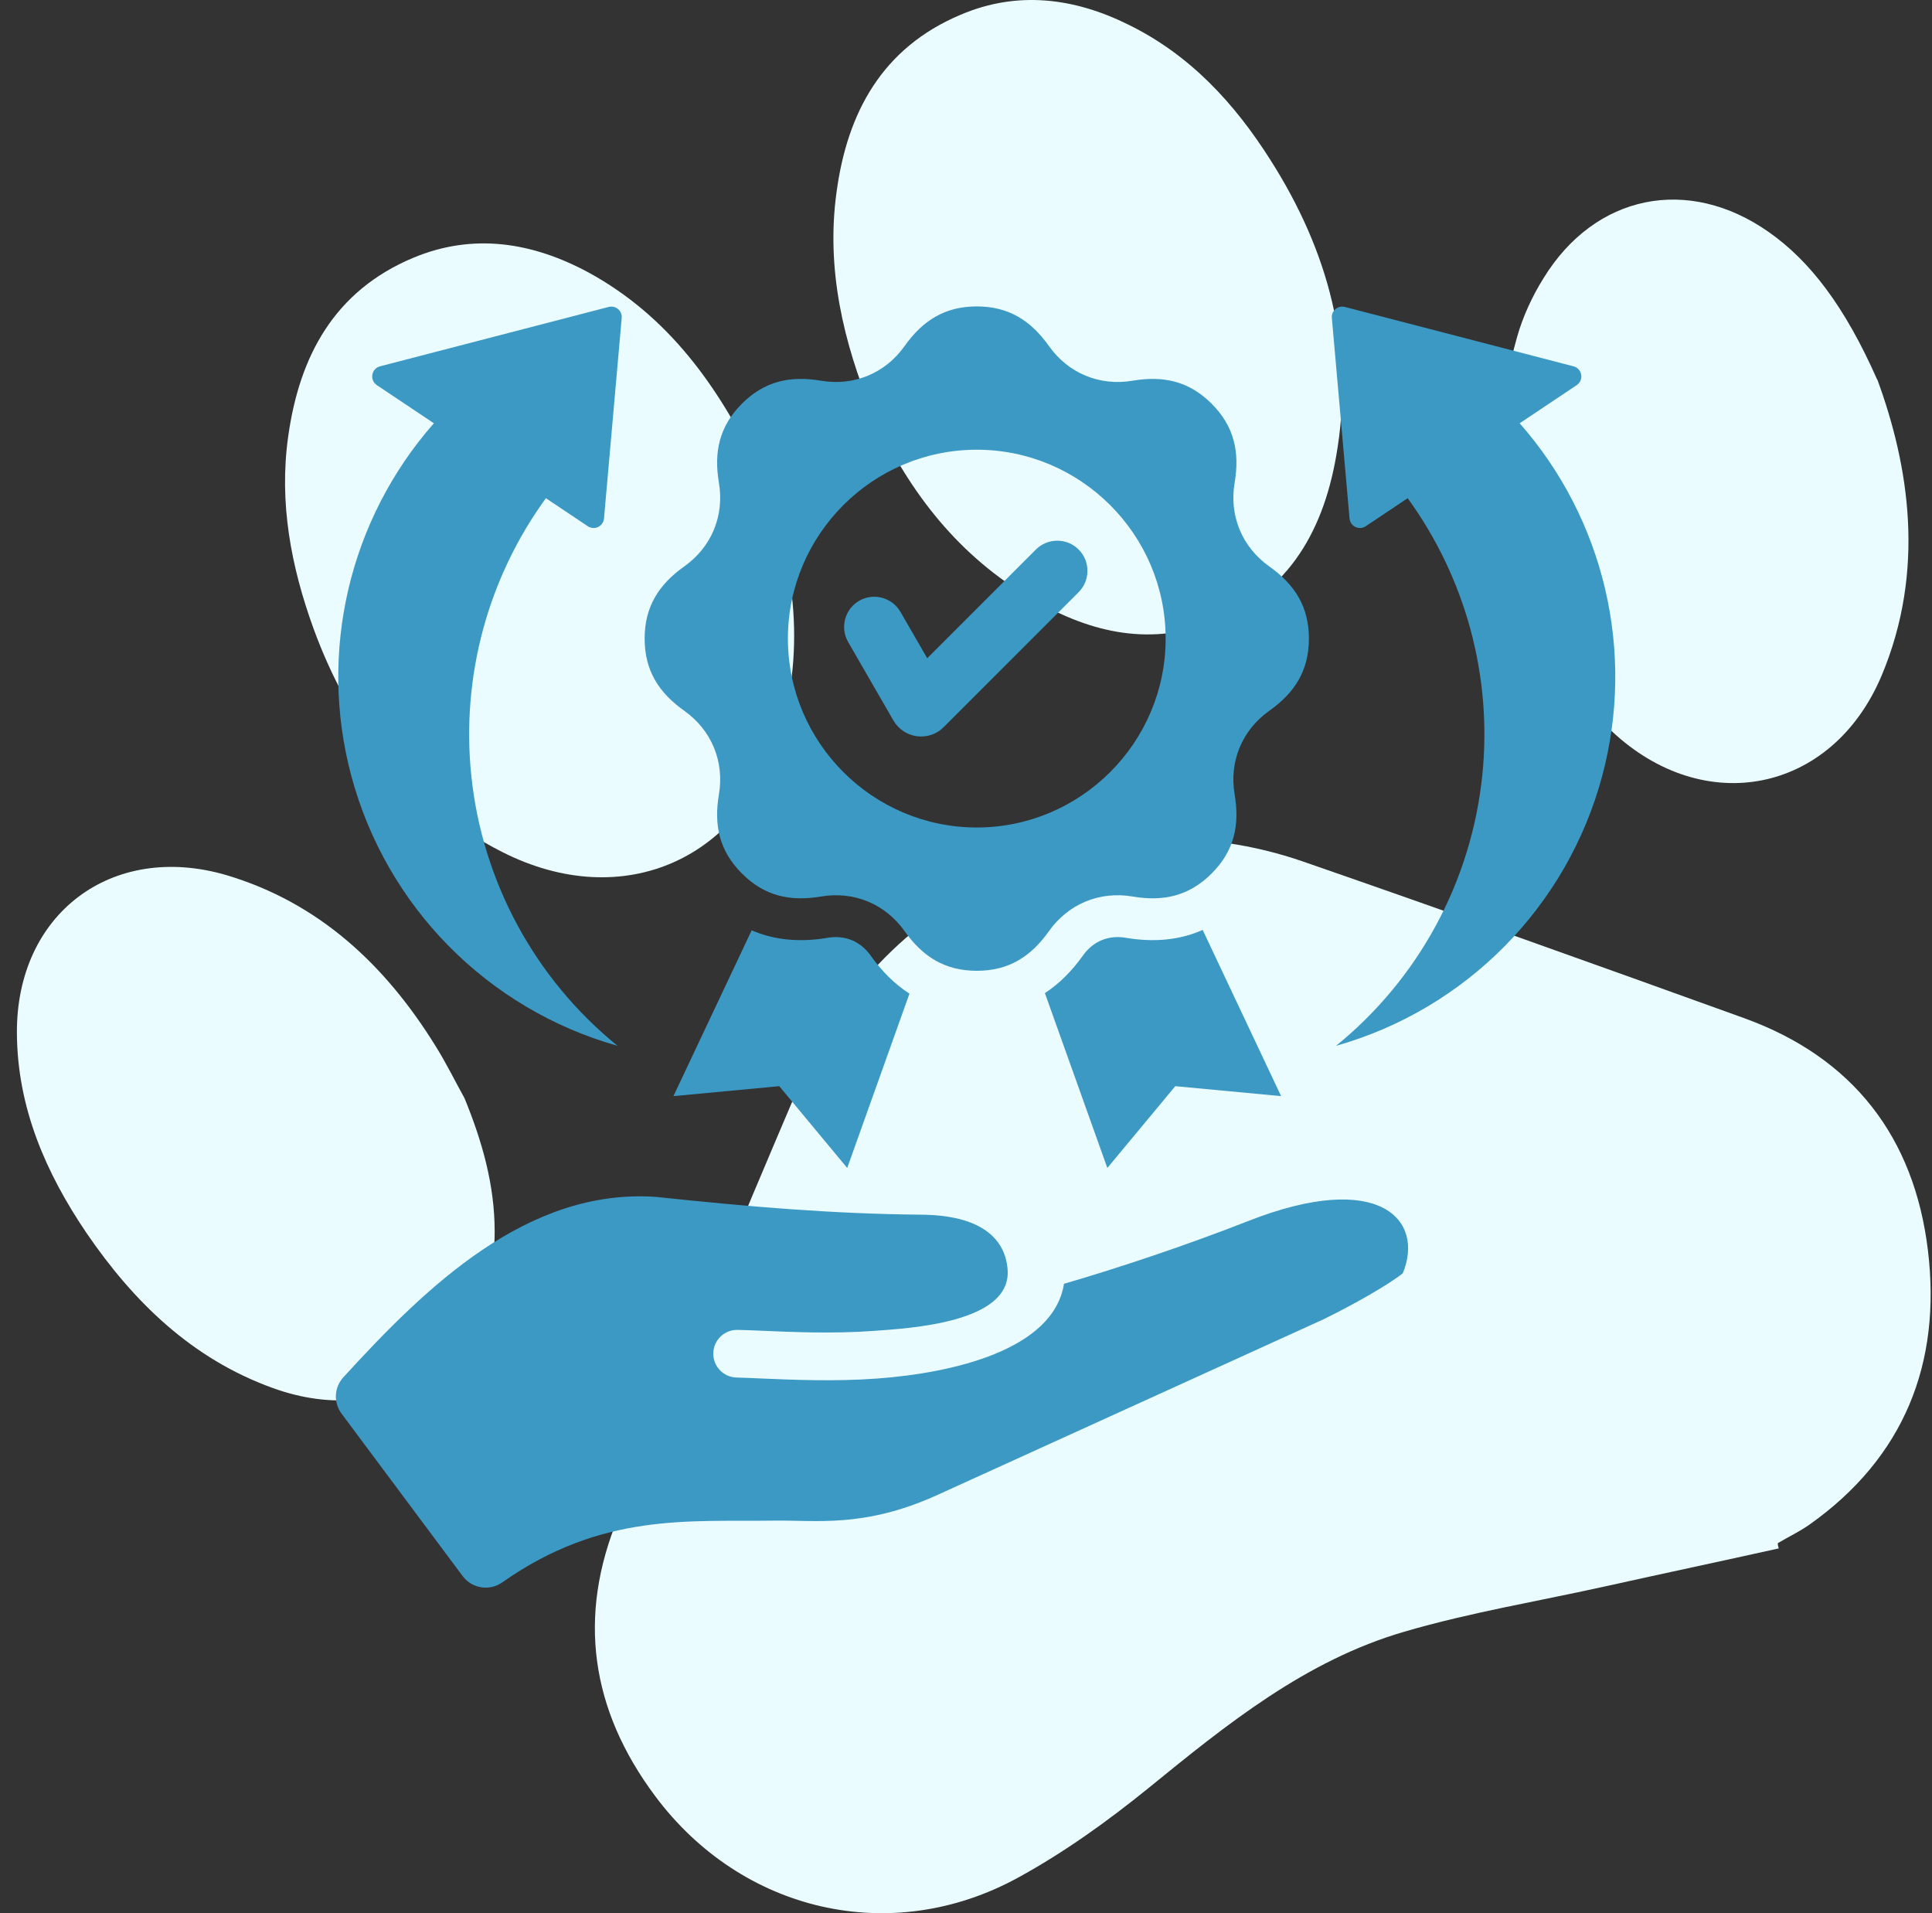
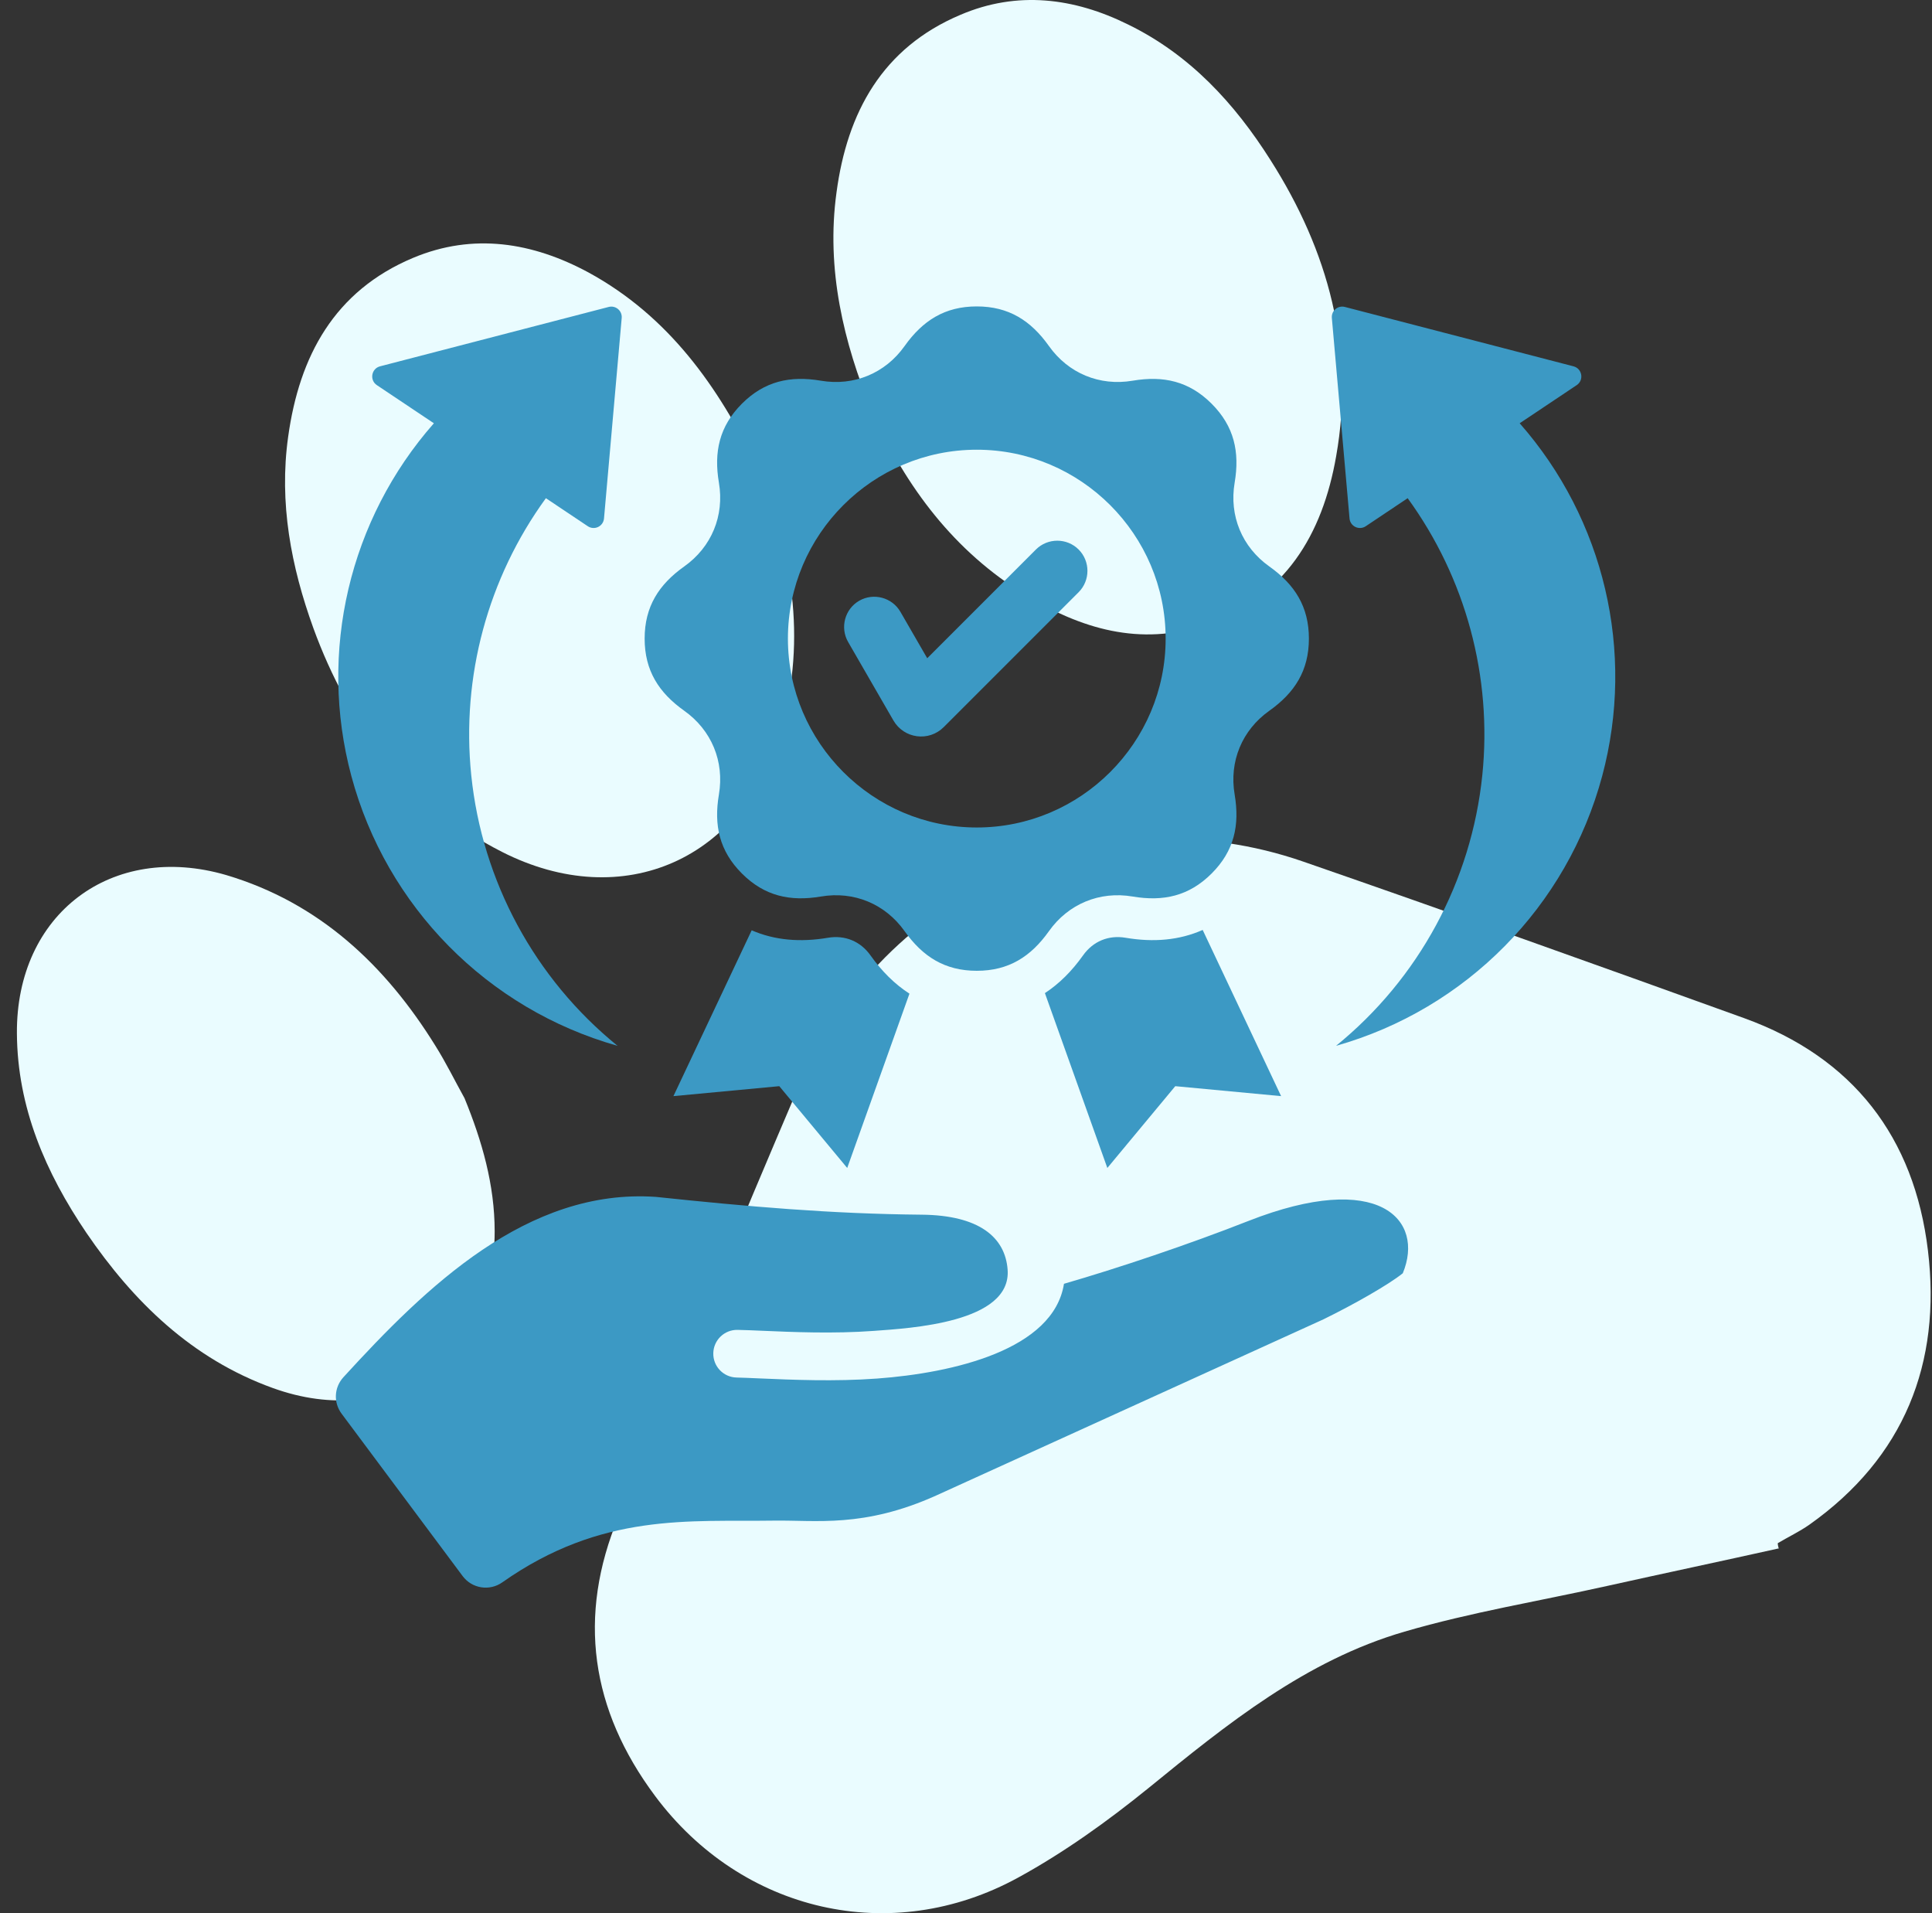
<svg xmlns="http://www.w3.org/2000/svg" fill="none" viewBox="0 0 101 100" height="100" width="101">
  <rect x="0" y="0" width="101" height="100" fill="#333333" stroke="none" />
  <path fill="#EAFCFF" d="M92.962 80.939C89.99 81.6 86.992 82.235 84.019 82.895C80.487 83.683 76.905 84.267 73.424 85.284C68.266 86.783 64.15 90.111 60.034 93.465C57.9 95.193 55.639 96.819 53.225 98.14C46.593 101.773 38.768 99.944 34.245 93.871C30.892 89.374 30.155 84.496 32.34 79.262C35.465 71.741 38.59 64.195 41.791 56.7C46.187 46.435 57.595 41.379 68.139 45.038C75.838 47.706 83.511 50.45 91.184 53.219C96.875 55.277 100.076 59.444 100.788 65.364C101.499 71.259 99.543 76.188 94.588 79.694C94.08 80.05 93.496 80.329 92.937 80.659C92.937 80.761 92.962 80.837 92.988 80.939H92.962Z" />
  <path fill="#EAFCFF" d="M39.532 24.277C41.412 28.8 42.174 33.348 40.853 38.048C38.947 44.908 32.595 47.754 26.243 44.527C21.34 42.037 18.24 37.921 16.385 32.84C15.216 29.613 14.581 26.285 15.064 22.829C15.648 18.612 17.478 15.207 21.594 13.479C24.744 12.158 27.844 12.666 30.766 14.242C34.958 16.528 37.55 20.212 39.532 24.303V24.277Z" />
  <path fill="#EAFCFF" d="M45.561 21.456C44.113 17.924 43.173 14.087 43.732 10.048C44.291 5.881 46.12 2.501 50.211 0.774C53.183 -0.497 56.156 -0.115 58.976 1.282C62.203 2.857 64.54 5.398 66.421 8.371C69.444 13.122 70.841 18.254 69.851 23.844C69.139 27.935 67.183 31.238 62.991 32.66C59.611 33.804 56.486 32.864 53.59 31.085C49.906 28.824 47.39 25.521 45.561 21.456Z" />
  <path fill="#EAFCFF" d="M24.285 57.403C25.199 59.639 25.86 61.925 25.86 64.365C25.86 70.971 20.473 74.807 14.249 72.546C10.031 71.021 6.982 68.049 4.518 64.441C2.383 61.29 0.91 57.886 0.884 54.024C0.833 47.773 5.839 43.988 11.835 45.741C16.688 47.189 20.143 50.441 22.76 54.659C23.319 55.548 23.776 56.488 24.285 57.403Z" />
-   <path fill="#EAFCFF" d="M98.141 19.834C99.792 24.331 100.681 29.794 98.369 35.307C95.778 41.456 89.096 42.777 84.243 38.203C83.557 37.543 82.871 36.806 82.362 35.993C78.729 30.302 77.433 24.178 79.314 17.598C79.618 16.531 80.101 15.489 80.686 14.549C83.379 10.153 88.257 9.163 92.475 12.135C94.609 13.634 96.438 15.997 98.141 19.859V19.834Z" />
  <path fill="#3C99C4" d="M47.544 51.937L44.29 61.048L40.739 56.773L35.205 57.293L39.296 48.626C40.505 49.15 41.841 49.26 43.28 49.016C44.175 48.865 44.984 49.199 45.509 49.939C46.099 50.769 46.774 51.441 47.544 51.937V51.937ZM58.846 49.016C57.951 48.864 57.142 49.199 56.617 49.939C56.039 50.754 55.377 51.416 54.625 51.909L57.889 61.048L61.44 56.773L66.973 57.293L62.873 48.607C61.653 49.147 60.302 49.263 58.846 49.016ZM33.7 33.379C33.7 31.708 34.442 30.551 35.77 29.608C37.198 28.594 37.875 26.958 37.583 25.231C37.311 23.625 37.604 22.283 38.785 21.101C39.967 19.92 41.31 19.627 42.915 19.899C44.642 20.191 46.278 19.514 47.292 18.085C48.236 16.758 49.392 16.016 51.063 16.016C52.734 16.016 53.891 16.758 54.834 18.085C55.848 19.514 57.484 20.191 59.211 19.899C60.817 19.627 62.159 19.92 63.341 21.102C64.522 22.283 64.816 23.626 64.544 25.231C64.251 26.958 64.929 28.594 66.357 29.608C67.685 30.552 68.426 31.708 68.426 33.379C68.426 35.05 67.685 36.207 66.357 37.15C64.929 38.164 64.251 39.8 64.544 41.527C64.815 43.133 64.523 44.475 63.341 45.657C62.159 46.838 60.817 47.132 59.211 46.86C57.484 46.567 55.848 47.245 54.834 48.673C53.891 50.001 52.734 50.742 51.063 50.742C49.392 50.742 48.236 50.001 47.292 48.673C46.278 47.245 44.642 46.567 42.915 46.86C41.309 47.131 39.967 46.839 38.785 45.657C37.604 44.475 37.31 43.133 37.583 41.527C37.875 39.8 37.197 38.164 35.77 37.15C34.442 36.207 33.7 35.05 33.7 33.379L33.7 33.379ZM41.19 33.379C41.19 38.817 45.625 43.252 51.063 43.252C56.501 43.252 60.937 38.817 60.937 33.379C60.937 27.941 56.501 23.506 51.063 23.506C45.625 23.506 41.19 27.941 41.19 33.379ZM46.705 37.657C47.258 38.613 48.557 38.785 49.338 38.003L56.388 30.954C57.002 30.34 57.002 29.336 56.388 28.722C55.774 28.108 54.77 28.108 54.156 28.722L48.473 34.406L47.071 31.979C46.638 31.228 45.666 30.968 44.916 31.401C44.164 31.835 43.904 32.805 44.338 33.556L46.705 37.657V37.657ZM18.367 40.559C20.196 47.384 25.483 52.743 32.283 54.664C27.956 51.152 25.205 46.063 24.636 40.52C24.107 35.364 25.506 30.21 28.538 26.04L30.728 27.505C31.074 27.736 31.54 27.514 31.576 27.098L32.501 16.621C32.534 16.243 32.186 15.949 31.819 16.044L19.868 19.147C19.411 19.266 19.309 19.869 19.702 20.131L22.682 22.124C18.265 27.143 16.626 34.059 18.367 40.559L18.367 40.559ZM79.445 22.124L82.425 20.131C82.818 19.869 82.716 19.266 82.258 19.147L70.308 16.044C69.94 15.949 69.592 16.243 69.626 16.621L70.55 27.098C70.587 27.514 71.052 27.736 71.399 27.505L73.589 26.04C76.621 30.21 78.02 35.364 77.491 40.52C76.921 46.063 74.17 51.152 69.844 54.664C76.644 52.743 81.93 47.384 83.759 40.559C85.501 34.059 83.862 27.142 79.445 22.124L79.445 22.124ZM65.25 63.823C62.125 65.052 58.451 66.283 55.622 67.102C55.074 70.555 49.829 71.762 45.854 72.055C43.651 72.218 41.378 72.12 39.757 72.05C39.248 72.028 38.802 72.008 38.51 72.002C37.822 71.989 37.275 71.42 37.289 70.732C37.302 70.044 37.871 69.497 38.559 69.511C38.965 69.519 39.385 69.538 39.865 69.558C41.411 69.625 43.579 69.719 45.678 69.564C47.569 69.424 52.881 69.141 52.676 66.365C52.551 64.672 51.191 63.519 48.187 63.49C43.404 63.446 39.104 63.066 34.289 62.56C27.568 62.093 22.264 67.27 17.955 71.983C17.464 72.519 17.424 73.31 17.859 73.893L24.187 82.381C24.673 83.032 25.591 83.178 26.255 82.71C31.47 79.038 36.046 79.549 40.453 79.481C42.651 79.447 45.148 79.874 48.937 78.17L69.181 68.962C70.769 68.185 72.579 67.158 73.334 66.552C74.487 63.768 72.117 61.124 65.25 63.823L65.25 63.823Z" clip-rule="evenodd" fill-rule="evenodd" />
</svg>